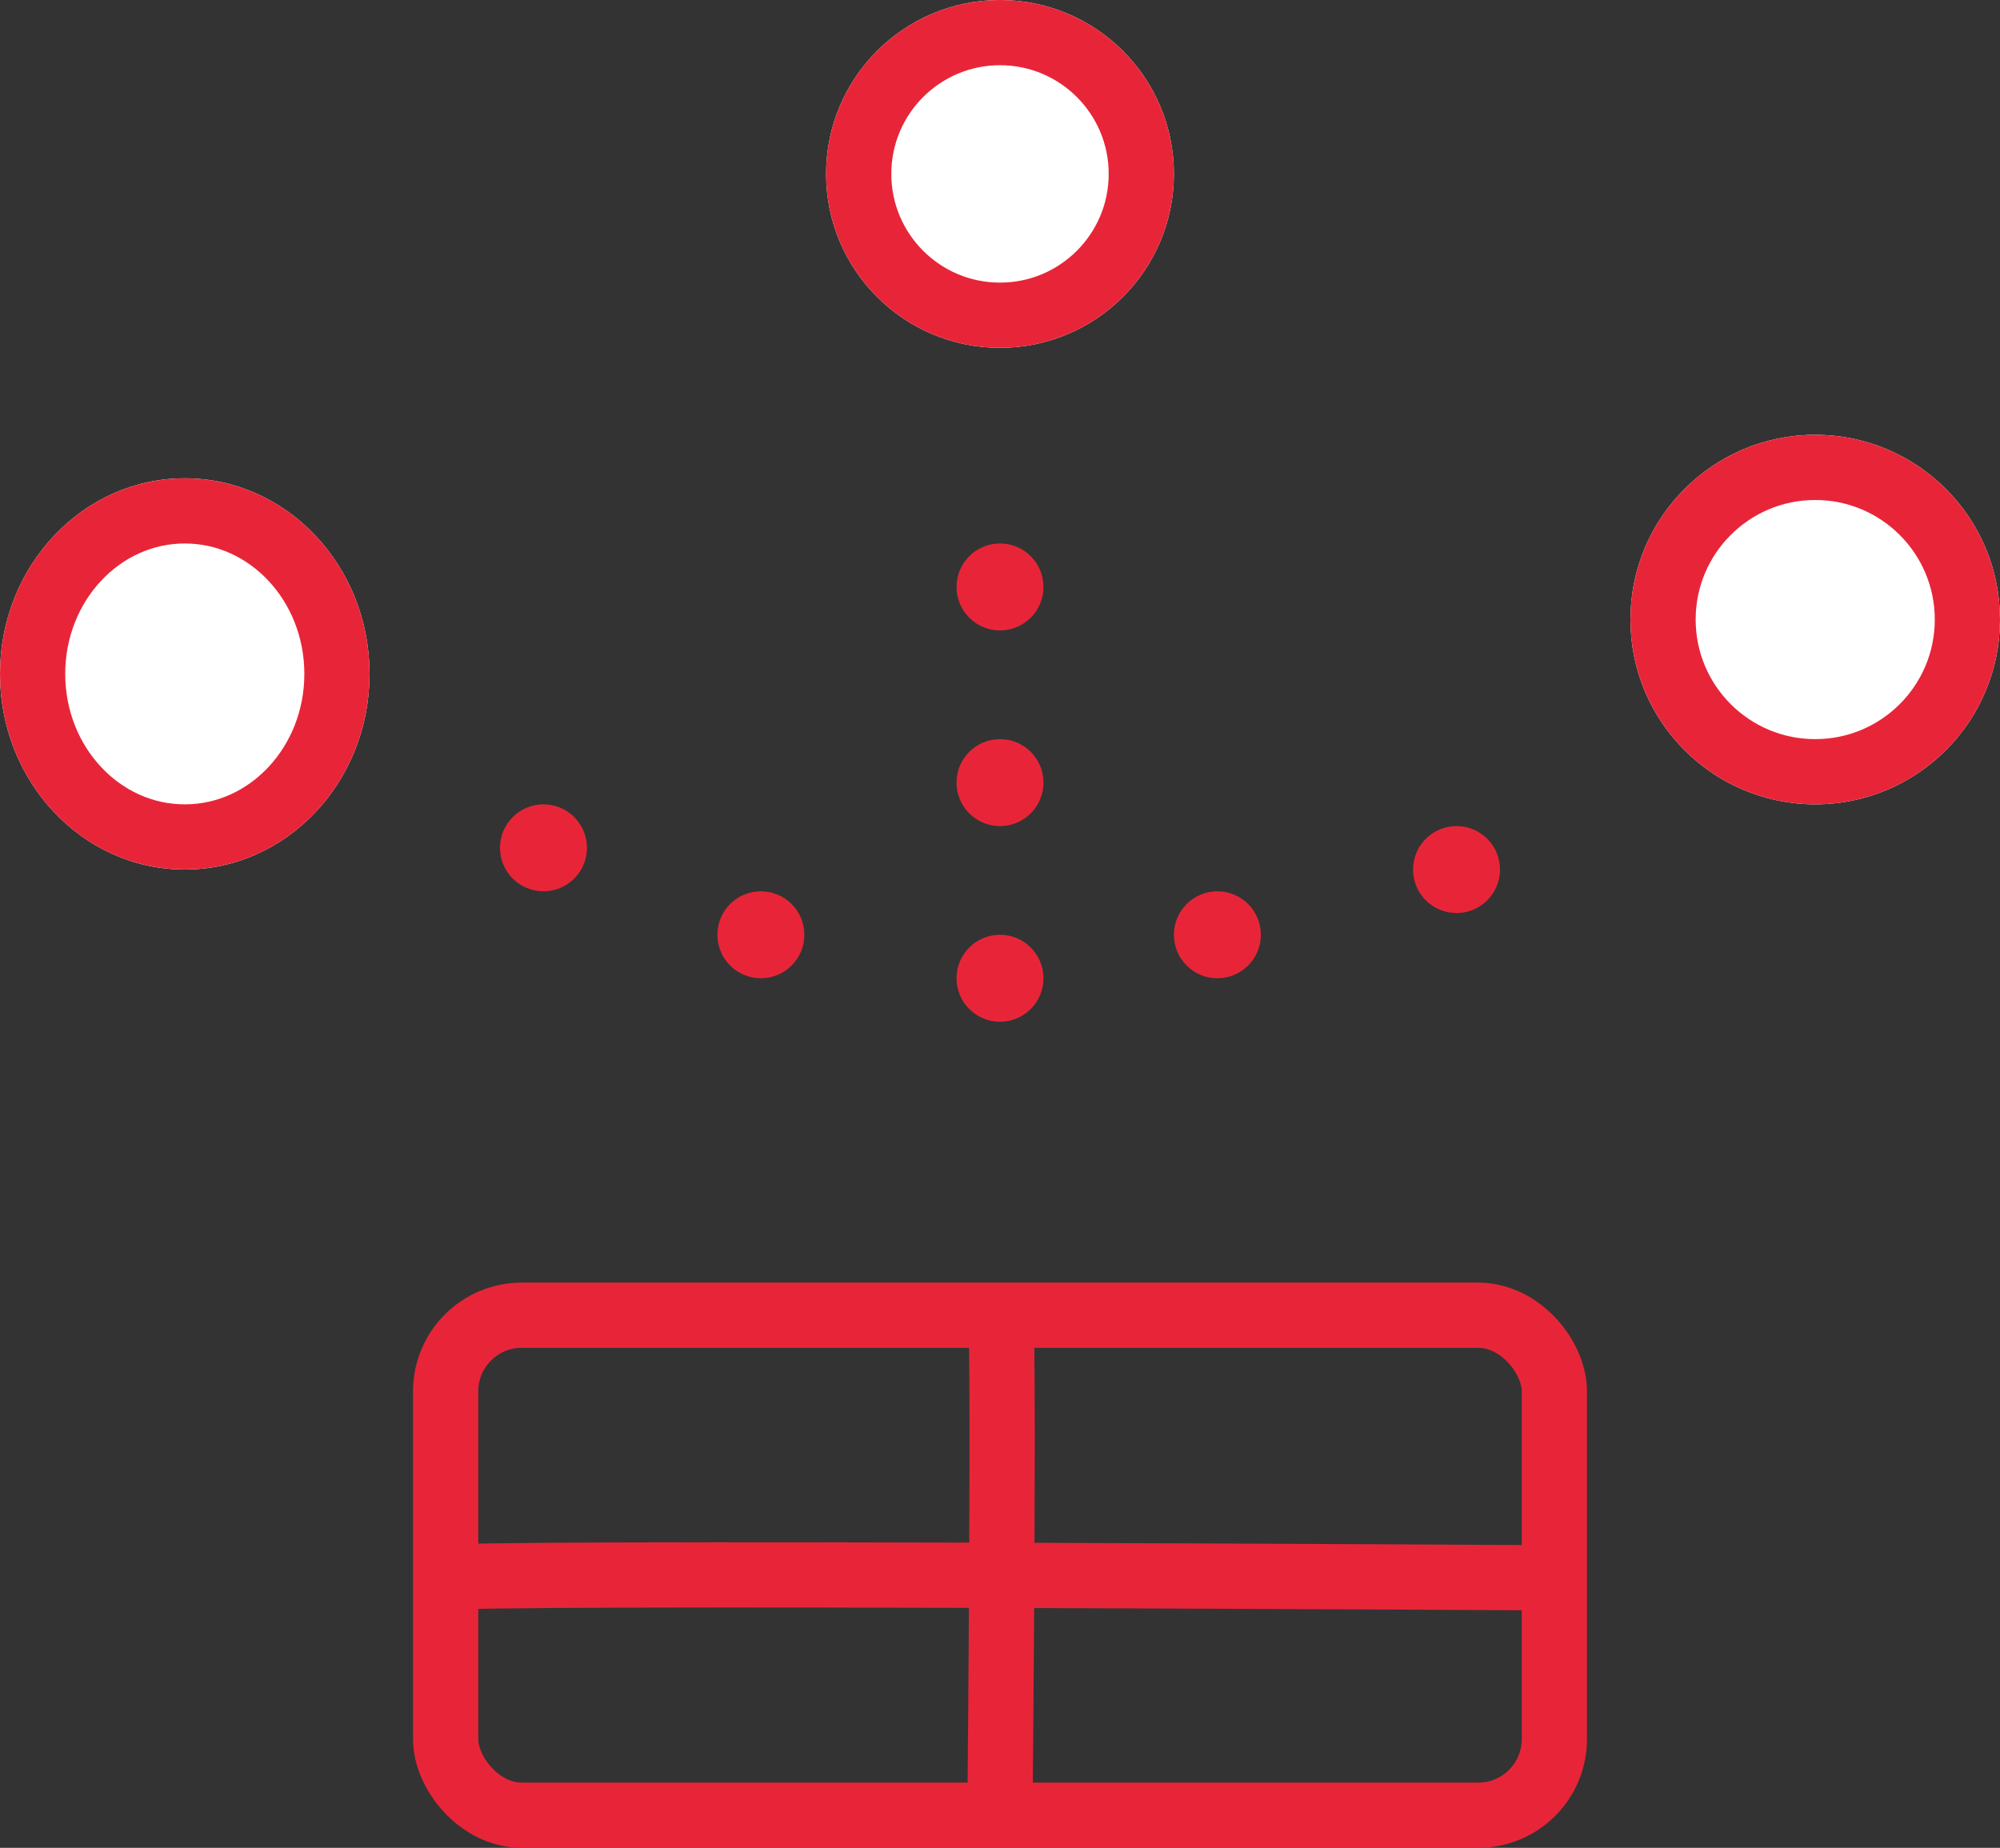
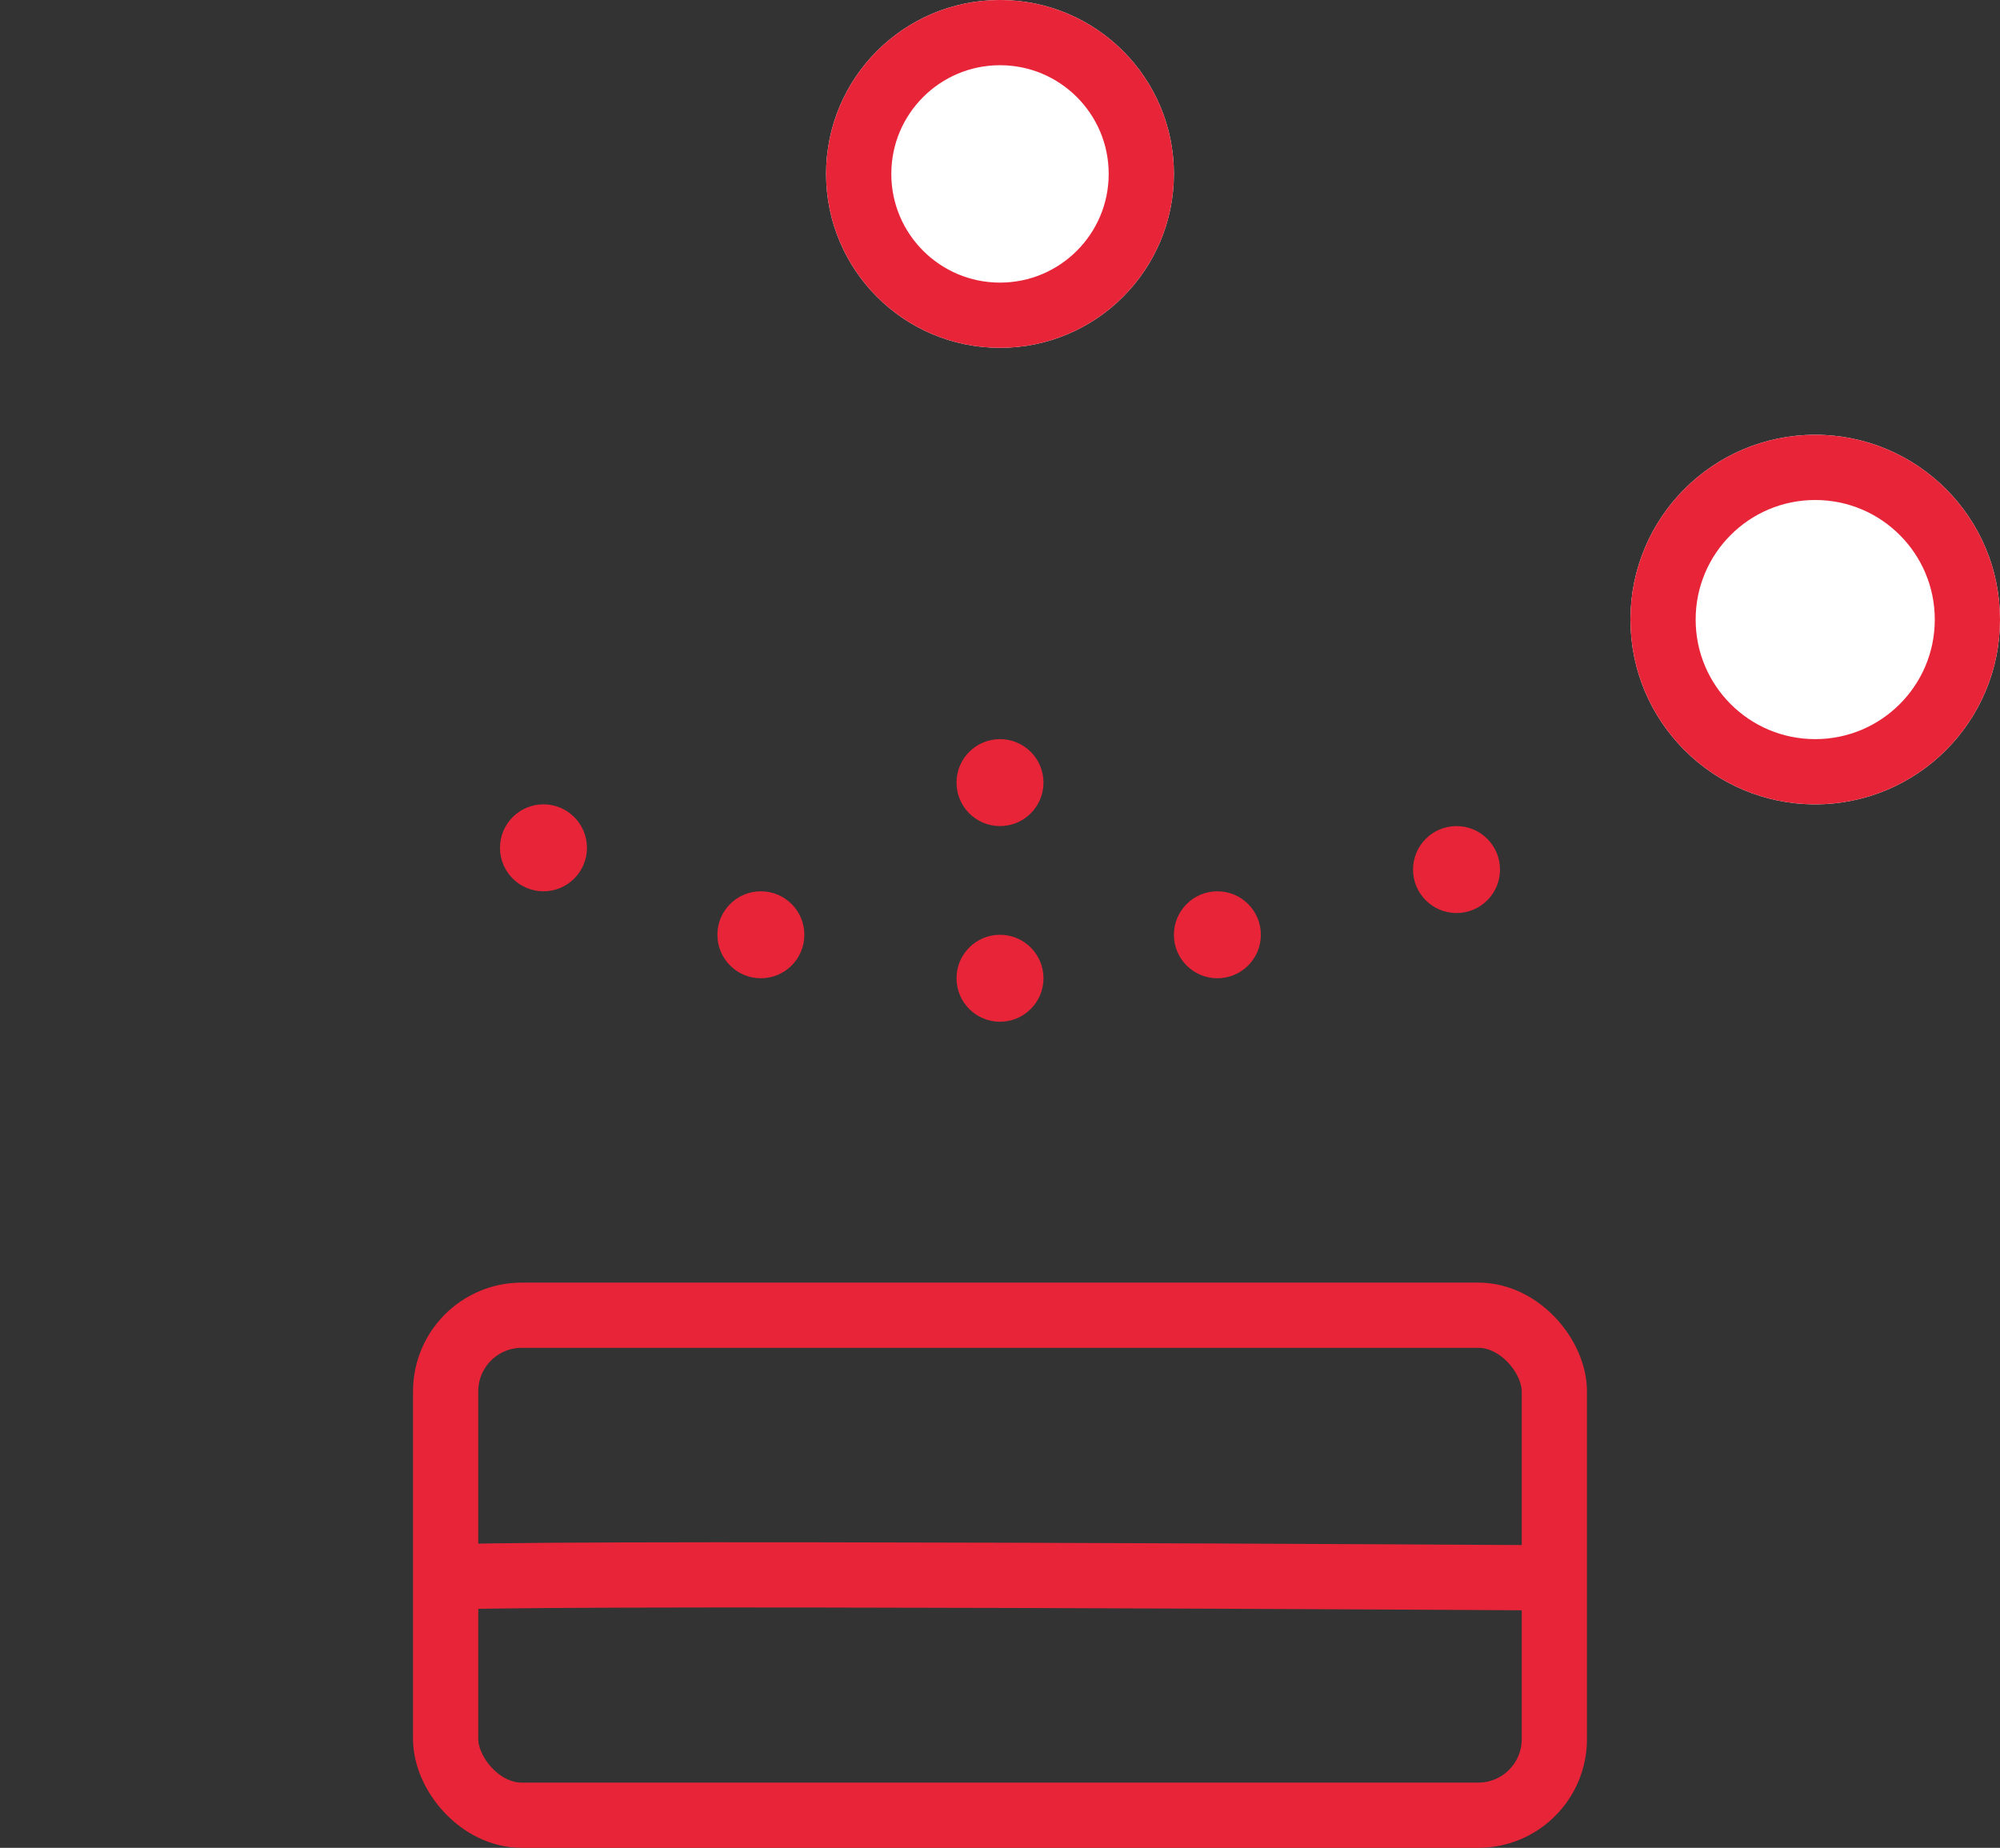
<svg xmlns="http://www.w3.org/2000/svg" width="92" height="85" viewBox="0 0 92 85">
  <rect x="0" y="0" width="92" height="85" fill="#333333" stroke="none" />
  <g id="Icon_03" data-name="Icon 03" transform="translate(-612.359 -2293.992)">
    <g id="Group_782" data-name="Group 782" transform="translate(612 2294.189)">
      <g id="Group_781" data-name="Group 781" transform="translate(44.041 -1930.811)">
        <circle id="Ellipse_59" data-name="Ellipse 59" cx="2" cy="2" r="2" transform="translate(0.318 1973.614)" fill="#e82538" />
        <circle id="Ellipse_58" data-name="Ellipse 58" cx="2" cy="2" r="2" transform="translate(0.318 1964.614)" fill="#e82538" />
-         <circle id="Ellipse_57" data-name="Ellipse 57" cx="2" cy="2" r="2" transform="translate(0.318 1955.614)" fill="#e82538" />
      </g>
      <circle id="Ellipse_73" data-name="Ellipse 73" cx="2" cy="2" r="2" transform="translate(23.359 36.803)" fill="#e82538" />
      <circle id="Ellipse_75" data-name="Ellipse 75" cx="2" cy="2" r="2" transform="translate(65.359 37.803)" fill="#e82538" />
      <circle id="Ellipse_71" data-name="Ellipse 71" cx="2" cy="2" r="2" transform="translate(33.359 40.803)" fill="#e82538" />
      <circle id="Ellipse_74" data-name="Ellipse 74" cx="2" cy="2" r="2" transform="translate(54.359 40.803)" fill="#e82538" />
      <g id="Ellipse_68" data-name="Ellipse 68" transform="translate(75.359 19.803)" fill="#fff" stroke="#e82538" stroke-width="3">
        <circle cx="8.5" cy="8.5" r="8.5" stroke="none" />
        <circle cx="8.5" cy="8.5" r="7" fill="none" />
      </g>
      <g id="Ellipse_69" data-name="Ellipse 69" transform="translate(0.359 21.803)" fill="#fff" stroke="#e82538" stroke-width="3">
-         <ellipse cx="8.5" cy="9" rx="8.5" ry="9" stroke="none" />
-         <ellipse cx="8.5" cy="9" rx="7" ry="7.5" fill="none" />
-       </g>
+         </g>
      <g id="Ellipse_70" data-name="Ellipse 70" transform="translate(38.359 -0.197)" fill="#fff" stroke="#e82538" stroke-width="3">
        <circle cx="8" cy="8" r="8" stroke="none" />
        <circle cx="8" cy="8" r="6.5" fill="none" />
      </g>
    </g>
    <g id="Group_783" data-name="Group 783" transform="translate(631.703 2353.297)">
      <g id="Rectangle_719" data-name="Rectangle 719" transform="translate(-0.344 -0.305)" fill="none" stroke="#e82538" stroke-width="3">
-         <rect width="54" height="26" rx="5" stroke="none" />
        <rect x="1.5" y="1.5" width="51" height="23" rx="3.5" fill="none" />
      </g>
-       <path id="Path_3264" data-name="Path 3264" d="M8254,3309.31c.224.558,0,23.149,0,23.149" transform="translate(-8227.345 -3308.641)" fill="none" stroke="#e82538" stroke-width="3" />
      <path id="Path_3265" data-name="Path 3265" d="M0,0C.313,1.244,0,51.617,0,51.617" transform="translate(0.897 13.278) rotate(-90)" fill="none" stroke="#e82538" stroke-width="3" />
    </g>
  </g>
</svg>